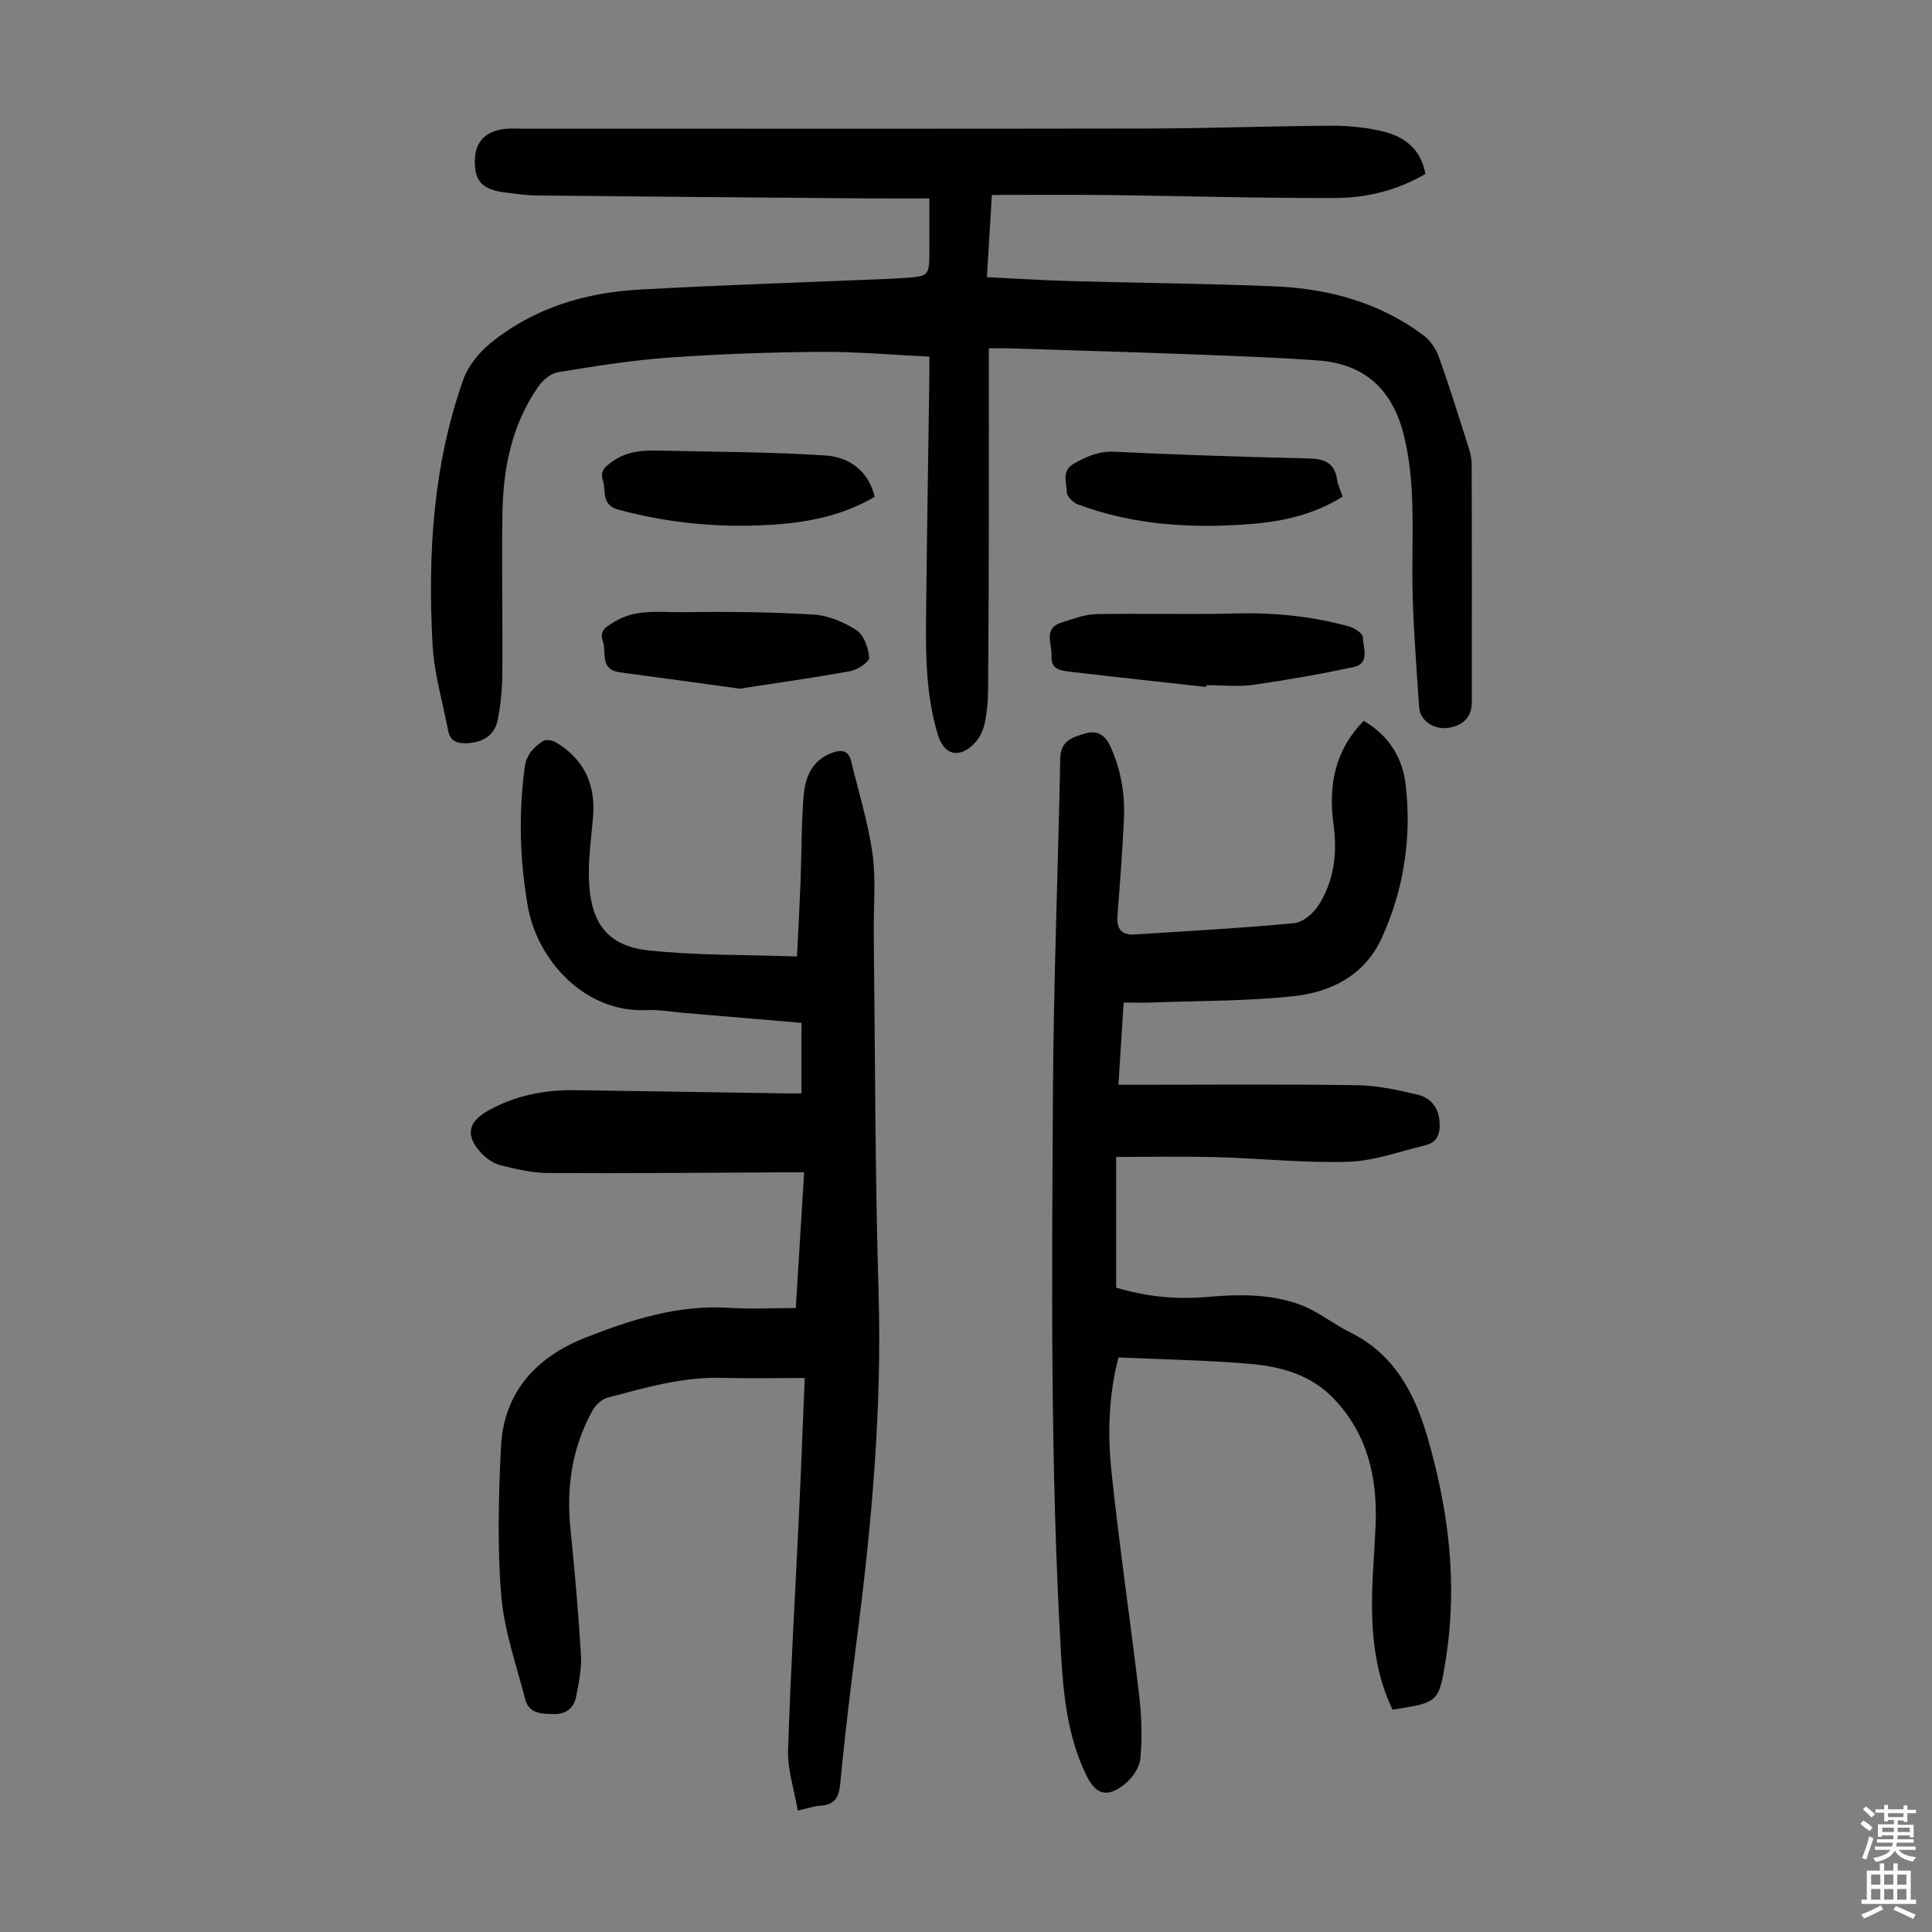
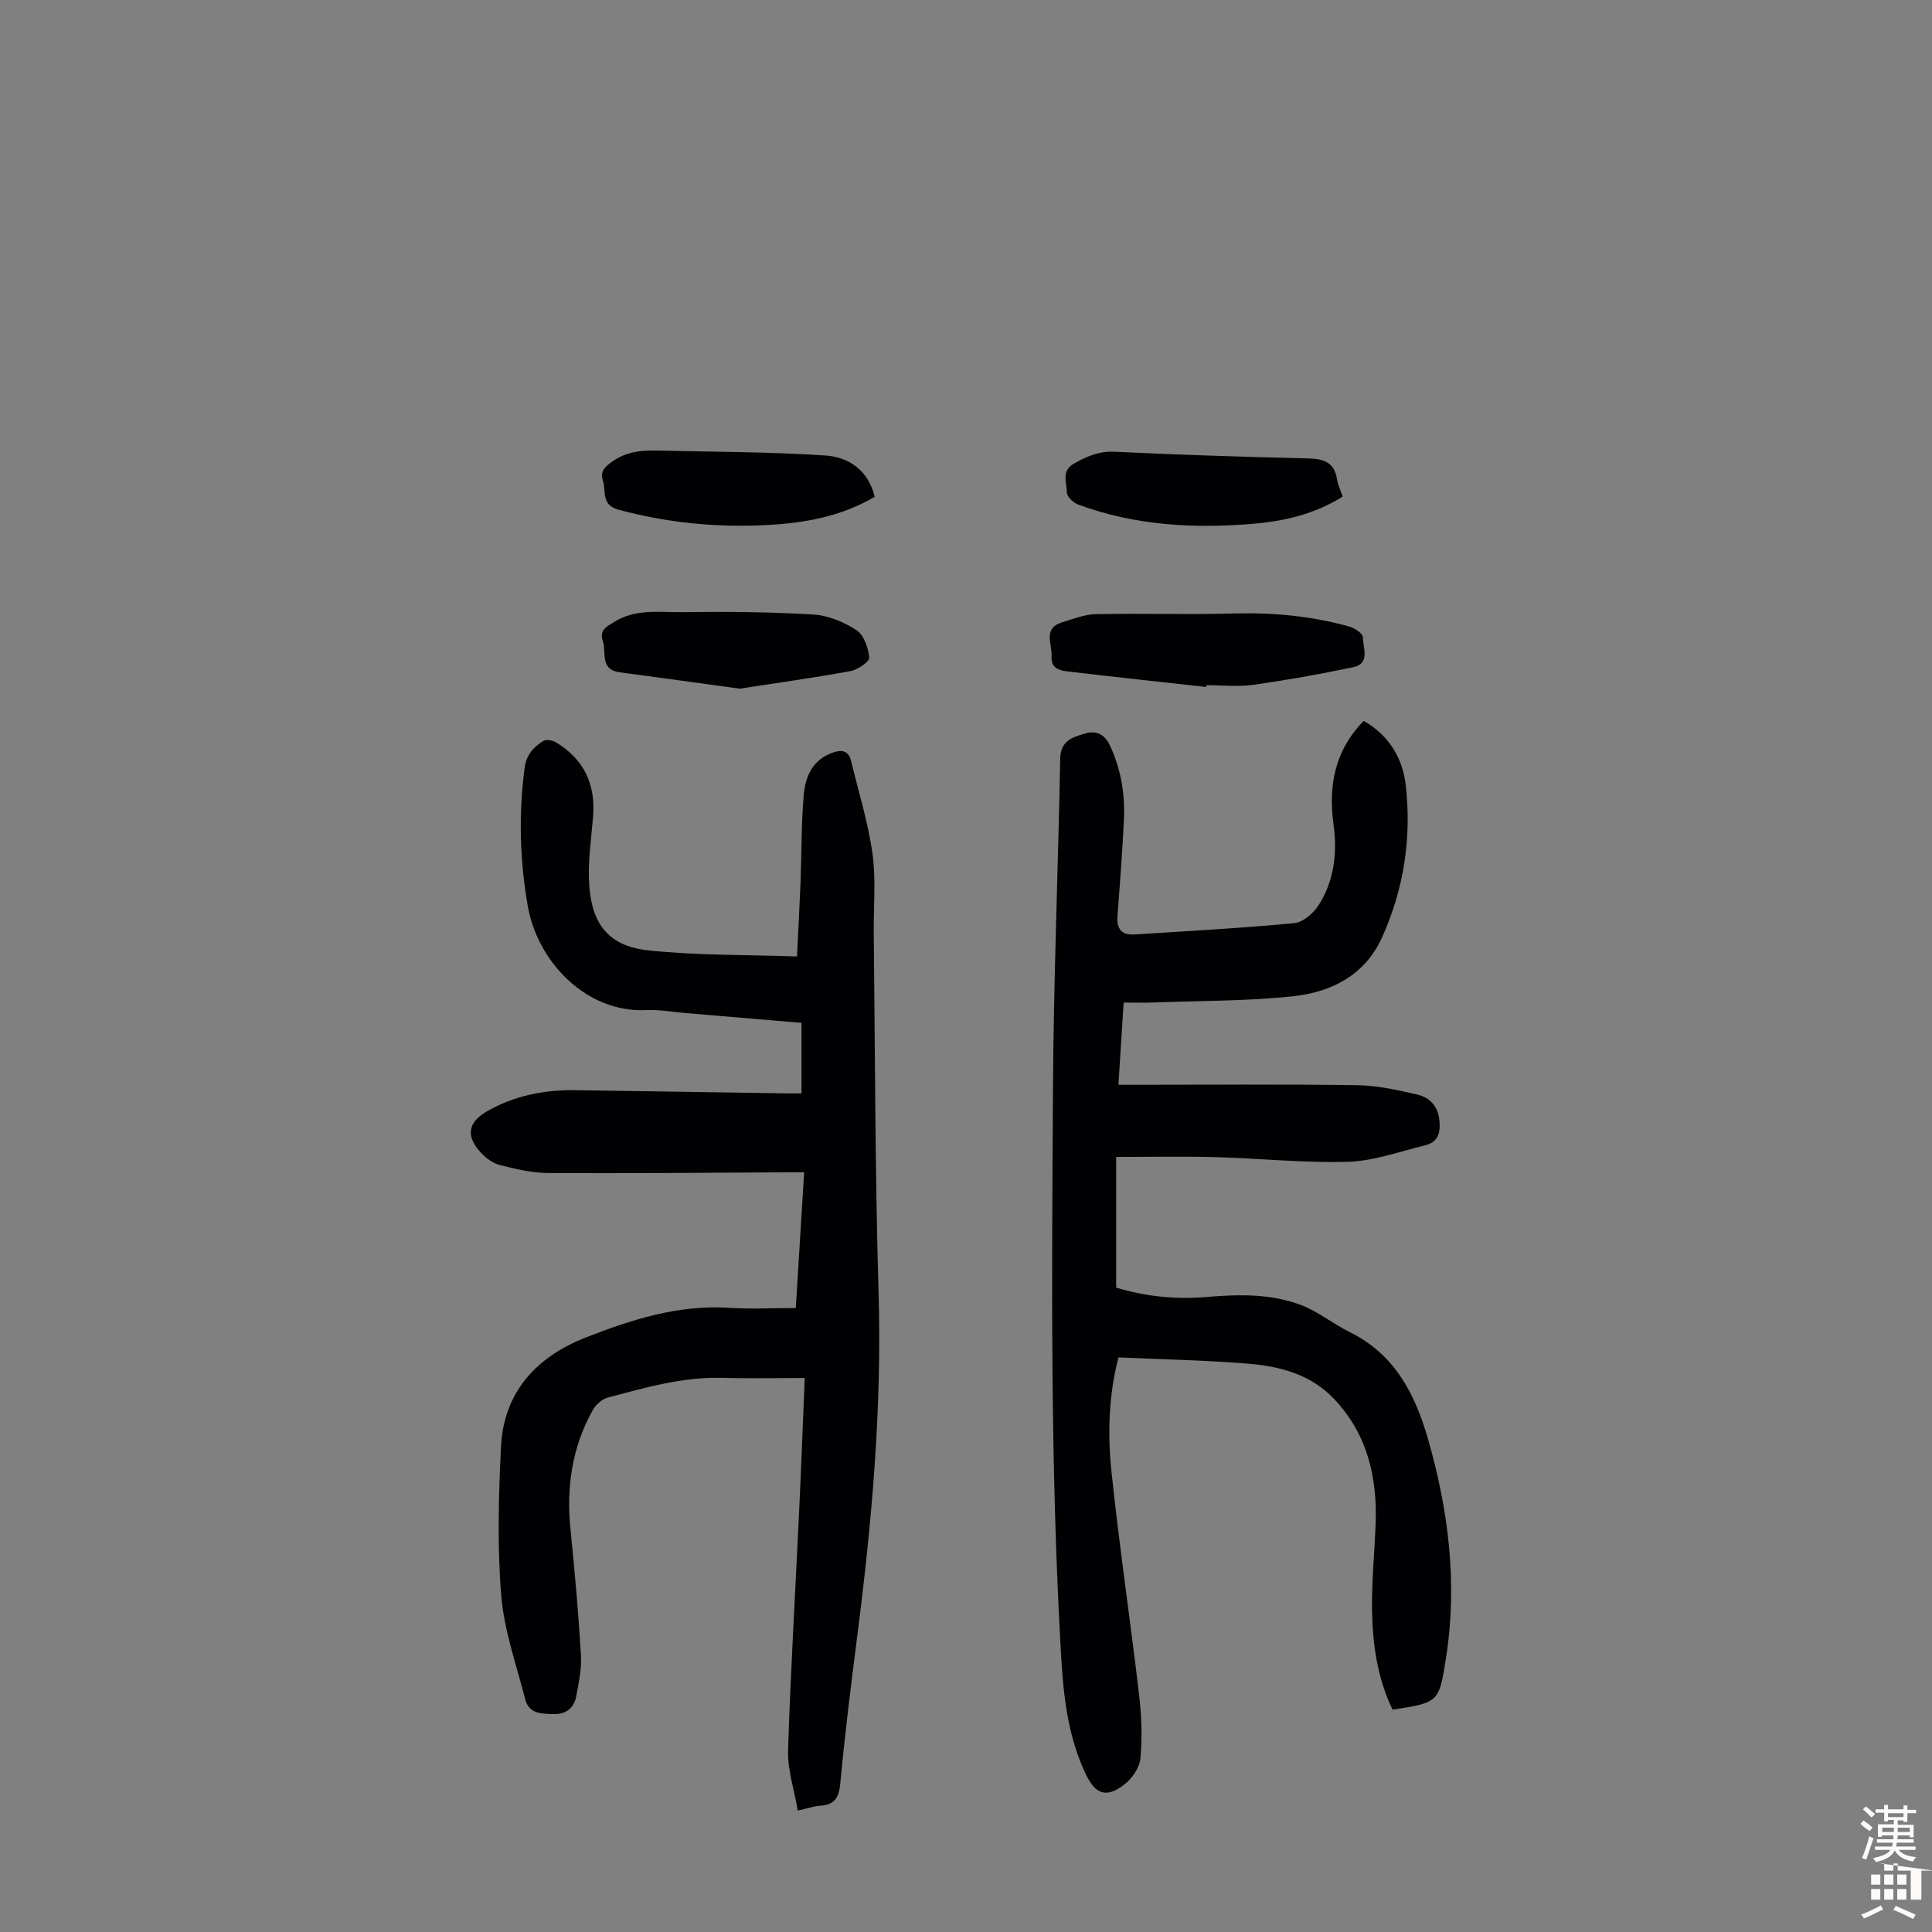
<svg xmlns="http://www.w3.org/2000/svg" enable-background="new 0 0 400 400" viewBox="0 0 400 400">
  <rect x="0" y="0" width="400" height="400" fill="#808080" stroke="none" />
  <g fill="#010103">
-     <path d="m204.73 72.11c0 11.34.02 22.28 0 33.22-.02 12.42-.05 24.84-.15 37.25-.02 2.34-.2 4.72-.67 7-.3 1.46-.99 3.04-1.99 4.13-3.16 3.46-6.45 2.75-7.77-1.64-2.82-9.37-2.47-19.03-2.37-28.64.16-15.11.42-30.21.63-45.32.02-1.22 0-2.44 0-4.27-7.6-.36-15.03-1.04-22.45-.99-10.51.08-21.03.44-31.5 1.19-7.68.55-15.32 1.78-22.92 3.02-1.5.24-3.15 1.63-4.07 2.95-5.53 7.9-7.31 16.98-7.45 26.4-.16 11.08.07 22.16-.02 33.23-.02 3.11-.36 6.26-.93 9.31-.62 3.31-3.06 4.73-6.31 4.93-2 .12-3.56-.39-3.98-2.62-1.12-5.91-2.9-11.78-3.22-17.73-1.01-18.64.05-37.16 6.36-54.94 1.01-2.85 3.27-5.62 5.65-7.56 8.89-7.23 19.47-10.44 30.74-11.07 17.08-.95 34.18-1.49 51.27-2.21 1.12-.05 2.23-.11 3.35-.18 5.49-.36 5.49-.36 5.49-6.01 0-3.33 0-6.65 0-10.48-4.82 0-9.26.03-13.71-.01-22.6-.18-45.19-.37-67.79-.6-2.12-.02-4.23-.37-6.34-.62-4.68-.56-6.35-2.34-6.27-6.58.08-3.96 2.19-6.17 6.43-6.6 1.11-.11 2.24-.03 3.36-.03 43.09 0 86.19.05 129.28-.03 12.75-.02 25.5-.51 38.25-.58 3.55-.02 7.18.35 10.62 1.16 4.45 1.06 7.92 3.6 8.86 8.82-5.7 3.35-12.03 4.95-18.48 4.98-15.75.07-31.51-.42-47.26-.61-7.92-.09-15.83-.02-24.01-.02-.34 5.69-.67 11.11-1.03 17.02 5.95.29 11.59.65 17.24.81 14.09.39 28.19.51 42.26 1.09 11.13.46 21.67 3.3 30.78 10.06 1.41 1.04 2.63 2.75 3.23 4.4 2.23 6.2 4.18 12.5 6.18 18.78.37 1.15.68 2.39.68 3.59.04 16.44.03 32.89.02 49.33 0 3.11-1.9 4.73-4.64 5.22-3.11.55-6.07-1.39-6.26-4.23-.64-9.46-1.42-18.94-1.41-28.41.01-9.29.52-18.5-1.7-27.69-2.33-9.62-8.1-15.01-17.9-15.71-9.25-.66-18.53-.97-27.8-1.32-12.29-.46-24.59-.81-36.88-1.2-.76-.01-1.54.01-3.4.01z" />
    <path d="m165.17 374.86c-.76-4.43-2.13-8.48-2.01-12.48.52-16.42 1.51-32.83 2.28-49.24.44-9.25.78-18.51 1.17-27.84-5.98 0-11.54.12-17.08-.03-8.18-.23-15.92 2.02-23.69 4.08-1.2.32-2.49 1.47-3.11 2.58-4.28 7.67-5.51 15.94-4.62 24.64.88 8.68 1.65 17.38 2.17 26.08.17 2.84-.45 5.77-.99 8.6-.45 2.33-2.07 3.69-4.55 3.63-2.47-.05-5.21.03-6-3.06-1.82-7.11-4.36-14.2-4.96-21.43-.84-10.2-.56-20.54-.06-30.78.55-11.41 7.35-18.7 17.59-22.71 9.48-3.71 19.15-6.8 29.62-6.13 4.45.29 8.94.05 13.83.05.57-9.33 1.14-18.51 1.73-28.1-1.64 0-2.84 0-4.04 0-16.34.07-32.68.24-49.02.14-3.3-.02-6.64-.83-9.87-1.63-1.42-.35-2.85-1.37-3.88-2.46-3.29-3.47-2.9-6.35 1.14-8.68 5.67-3.27 11.88-4.47 18.36-4.38 14.43.2 28.86.44 43.29.66 1.2.02 2.4 0 3.47 0 0-5.04 0-9.69 0-14.6-8.28-.7-16.17-1.37-24.05-2.03-2.68-.23-5.37-.73-8.03-.61-12.75.6-22.63-10.31-24.58-21.49-1.67-9.55-1.93-19.1-.65-28.74.36-2.68 1.87-4.23 3.84-5.49.59-.37 1.89-.15 2.59.26 5.88 3.51 8.31 8.76 7.72 15.55-.4 4.66-1.1 9.37-.79 14.01.54 8.21 4.14 12.66 12.19 13.53 10.03 1.08 20.21.89 30.83 1.27.28-5.8.55-10.68.74-15.56.22-5.92.15-11.86.64-17.76.32-3.88 1.78-7.4 6.02-8.89 1.94-.68 3.29-.39 3.81 1.76 1.53 6.38 3.52 12.69 4.42 19.16.75 5.38.2 10.94.26 16.42.29 24.83.26 49.68 1 74.5.71 23.93-1.4 47.6-4.44 71.26-1.3 10.09-2.54 20.2-3.49 30.33-.28 3.01-1.24 4.47-4.26 4.61-1.19.09-2.37.52-4.54 1z" />
    <path d="m231.57 281.04c-1.96 7.42-2.3 15.5-1.47 23.47 1.63 15.56 3.94 31.04 5.76 46.58.5 4.3.65 8.71.24 13.01-.18 1.92-1.76 4.17-3.37 5.4-3.67 2.82-5.93 2-7.91-2.13-3.74-7.84-4.65-16.21-5.14-24.76-2.26-39.13-1.91-78.29-1.67-117.45.14-22.71 1.07-45.42 1.5-68.13.07-3.65 2.5-4.38 5.06-5.14 2.46-.74 4.14.09 5.3 2.61 2.26 4.91 3.08 10.04 2.82 15.34-.32 6.59-.82 13.17-1.33 19.75-.21 2.66.8 4.05 3.51 3.88 11.03-.7 22.07-1.3 33.07-2.34 1.81-.17 3.97-2.02 5.04-3.69 3.26-5.09 3.93-10.85 3.11-16.79-1.1-8.03.28-15.32 6.26-21.4 5.25 3.04 8.06 7.69 8.7 13.36 1.22 10.87-.39 21.44-4.9 31.44-3.53 7.84-10.5 11.37-18.42 12.21-9.65 1.03-19.41.93-29.13 1.3-1.88.07-3.77.01-5.96.01-.36 5.72-.7 11.14-1.08 17.02h3.82c15.22 0 30.45-.14 45.67.09 4.18.06 8.39 1.01 12.49 1.97 2.49.59 4.19 2.42 4.47 5.27.25 2.49-.2 4.54-2.93 5.2-5.28 1.27-10.57 3.24-15.9 3.41-9.14.28-18.32-.71-27.48-.96-6.79-.18-13.59-.04-20.61-.04v27.06c6.04 1.82 12.31 2.49 18.69 1.94 6.63-.57 13.28-.72 19.56 1.65 3.58 1.36 6.69 3.94 10.16 5.65 9.23 4.55 13.46 12.75 16.12 21.99 4.29 14.87 6.18 29.99 3.76 45.44-1.45 9.22-1.47 9.22-11.06 10.71-3.09-6.38-4.12-13.31-4.25-20.33-.11-5.91.48-11.84.73-17.76.41-9.85-1.61-18.92-8.66-26.31-4.78-5.01-11.08-6.68-17.59-7.22-8.86-.74-17.79-.9-26.98-1.31z" />
    <path d="m249.72 142.23c-9.44-1.05-18.88-2.06-28.3-3.17-1.83-.22-3.88-.47-3.71-3.23.15-2.54-1.87-5.76 2.2-6.99 2.29-.69 4.63-1.64 6.97-1.69 9.62-.19 19.25.12 28.87-.14 8.01-.21 15.85.56 23.55 2.69 1.13.31 2.86 1.45 2.87 2.23.03 2.18 1.57 5.44-1.99 6.2-6.85 1.45-13.75 2.67-20.68 3.65-3.18.45-6.48.08-9.72.08-.03.12-.04.24-.06.37z" />
    <path d="m181.1 102.86c-7.03 4.11-14.46 5.41-22.11 5.83-10.46.58-20.73-.42-30.89-3.15-3.72-1-2.56-3.87-3.28-6.06-.65-1.96.49-2.89 2.02-3.97 2.75-1.93 5.75-2.3 8.9-2.23 11.71.27 23.45.26 35.13 1.02 4.78.31 8.87 2.99 10.23 8.56z" />
    <path d="m153.14 142.58c-8.5-1.16-16.65-2.3-24.81-3.38-4.23-.56-2.72-4.16-3.53-6.52-.77-2.26.87-2.99 2.47-3.98 4.43-2.71 9.33-1.9 14.04-1.96 9.03-.12 18.09-.05 27.1.49 3.06.18 6.32 1.55 8.92 3.25 1.53 1 2.46 3.67 2.63 5.67.07.85-2.4 2.52-3.9 2.8-7.64 1.39-15.35 2.46-22.92 3.63z" />
    <path d="m277.99 102.81c-5.77 3.62-12 5.08-18.49 5.63-12.36 1.04-24.55.37-36.31-3.99-.99-.37-2.32-1.66-2.31-2.51.02-2-1.26-4.42 1.49-5.97 2.66-1.5 5.17-2.6 8.43-2.44 13.38.65 26.78 1.06 40.18 1.39 3.19.08 5.32.87 5.84 4.33.17 1.16.73 2.27 1.17 3.56z" />
  </g>
  <path d="m385.2 377.6.6-.7c.6.4 1.3.9 1.9 1.5l-.6.7c-.8-.5-1.4-1-1.9-1.5zm.3 7.1c.6-1.4 1.1-2.9 1.5-4.5.3.1.6.3.9.4-.5 1.4-1 2.9-1.5 4.4zm.2-10.1.6-.6c.7.5 1.3 1.1 1.9 1.6l-.7.7c-.6-.6-1.2-1.2-1.8-1.7zm8.4-.8h.8v.9h1.8v.7h-1.8v1.8h-.8v-.3h-1.2v.9h3.3v2.6h-.8v-.4h-2.5c0 .3 0 .6-.1.8h3.4v.7h-3.5c0 .3-.1.6-.1.8h4v.7h-3.5c.7.9 1.9 1.3 3.6 1.5-.2.2-.4.5-.6.9-1.9-.3-3.2-1.1-3.8-2.3-.5 1.1-1.8 2-3.9 2.4-.2-.3-.4-.5-.6-.8 1.9-.4 3.1-.9 3.6-1.7h-3.2v-.7h3.5c.1-.2.1-.5.2-.8h-3.3v-.7h3.4c0-.2 0-.5 0-.8h-2.4v.3h-.8v-2.6h3.3v-.9h-1.2v.3h-.8v-1.8h-1.8v-.7h1.8v-.9h.8v.9h3.2zm-4.4 5.5h2.4c0-.3 0-.6 0-.9h-2.4zm1.2-3.1h3.2v-.8h-3.2zm4.4 2.2h-2.4v.9h2.5v-.9z" fill="#fcfbfa" />
-   <path d="m389.2 385.8h.9v1.5h1.9v-1.5h.9v1.5h2.7v6h1.1v.9h-11.3v-.9h1.1v-6h2.7zm.2 8.7.5.8c-1.2.6-2.5 1.3-4 1.9-.2-.3-.3-.6-.6-.8 1.6-.6 3-1.3 4.1-1.9zm-2-4.3h1.9v-2.1h-1.9zm0 3.1h1.9v-2.2h-1.9zm2.7-3.1h1.9v-2.1h-1.9zm0 3.1h1.9v-2.2h-1.9zm2.4 1.3c1.4.6 2.7 1.2 4.1 1.8l-.5.9c-1.5-.7-2.8-1.4-4.1-1.9zm2.2-6.5h-1.9v2.1h1.9zm-1.9 5.2h1.9v-2.2h-1.9z" fill="#fcfbfa" />
+   <path d="m389.2 385.8h.9v1.5h1.9v-1.5h.9v1.5h2.7v6h1.1v.9v-.9h1.1v-6h2.7zm.2 8.7.5.8c-1.2.6-2.5 1.3-4 1.9-.2-.3-.3-.6-.6-.8 1.6-.6 3-1.3 4.1-1.9zm-2-4.3h1.9v-2.1h-1.9zm0 3.1h1.9v-2.2h-1.9zm2.7-3.1h1.9v-2.1h-1.9zm0 3.1h1.9v-2.2h-1.9zm2.4 1.3c1.4.6 2.7 1.2 4.1 1.8l-.5.9c-1.5-.7-2.8-1.4-4.1-1.9zm2.2-6.5h-1.9v2.1h1.9zm-1.9 5.2h1.9v-2.2h-1.9z" fill="#fcfbfa" />
</svg>